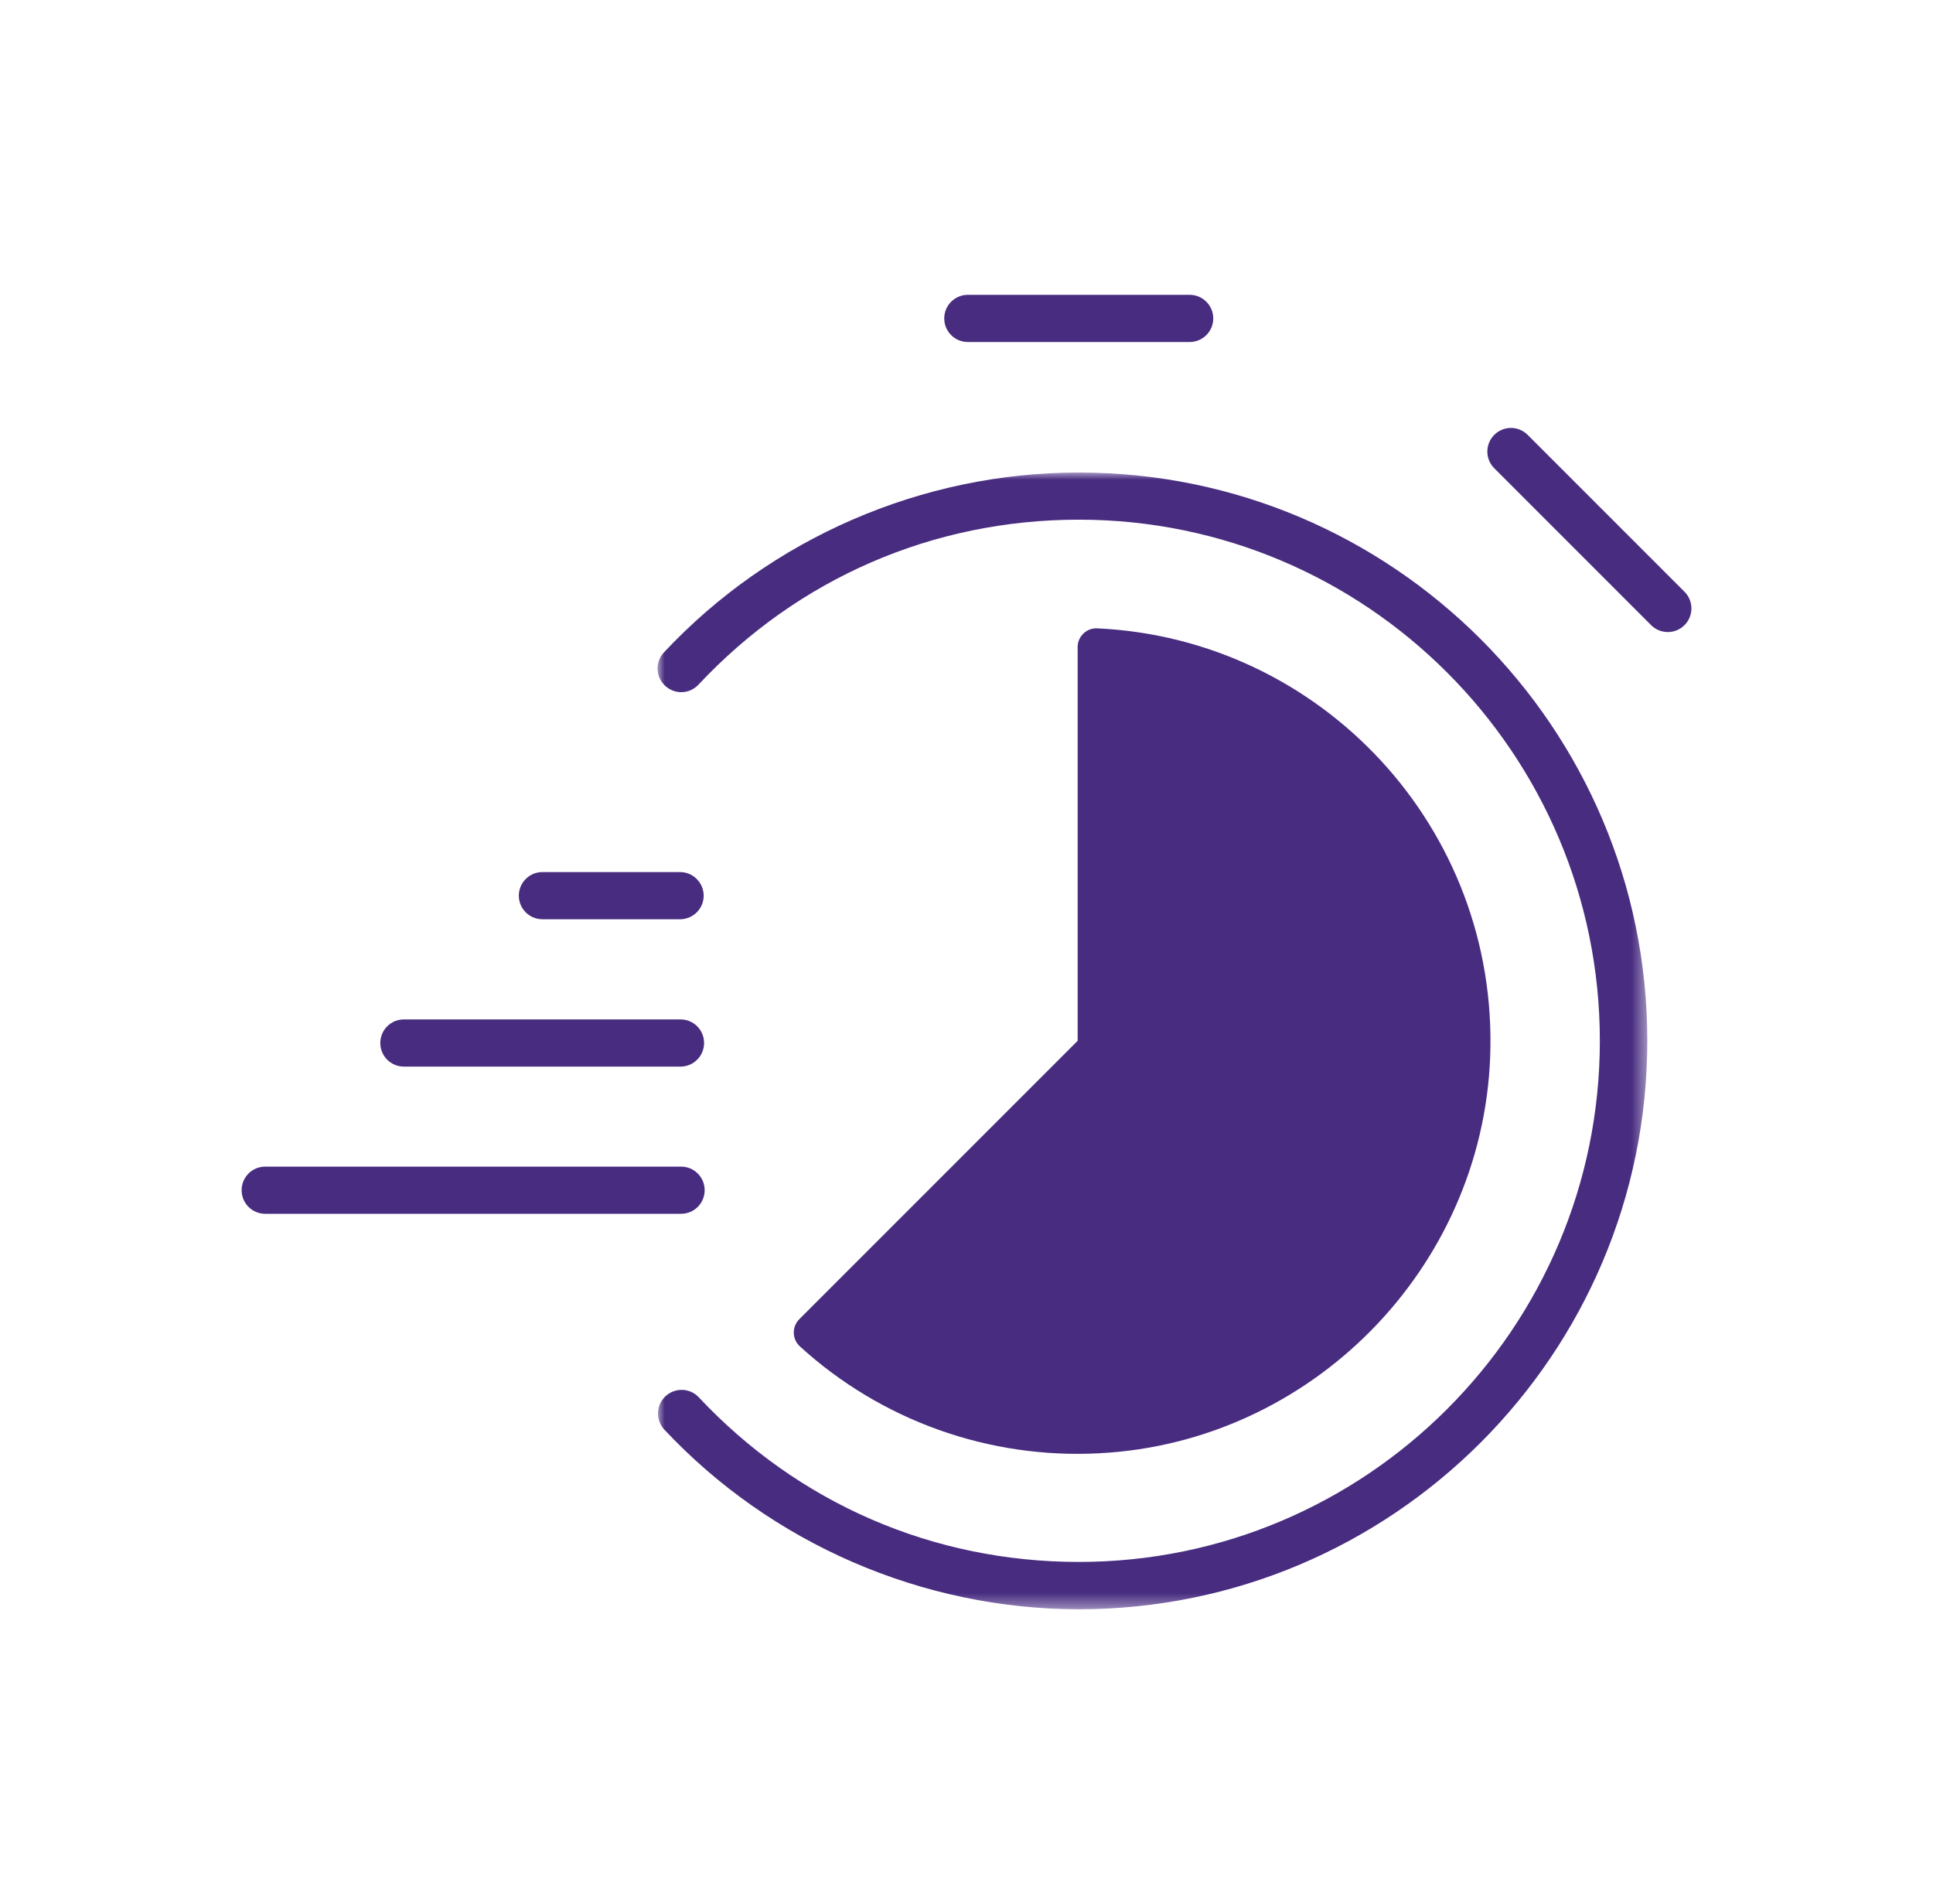
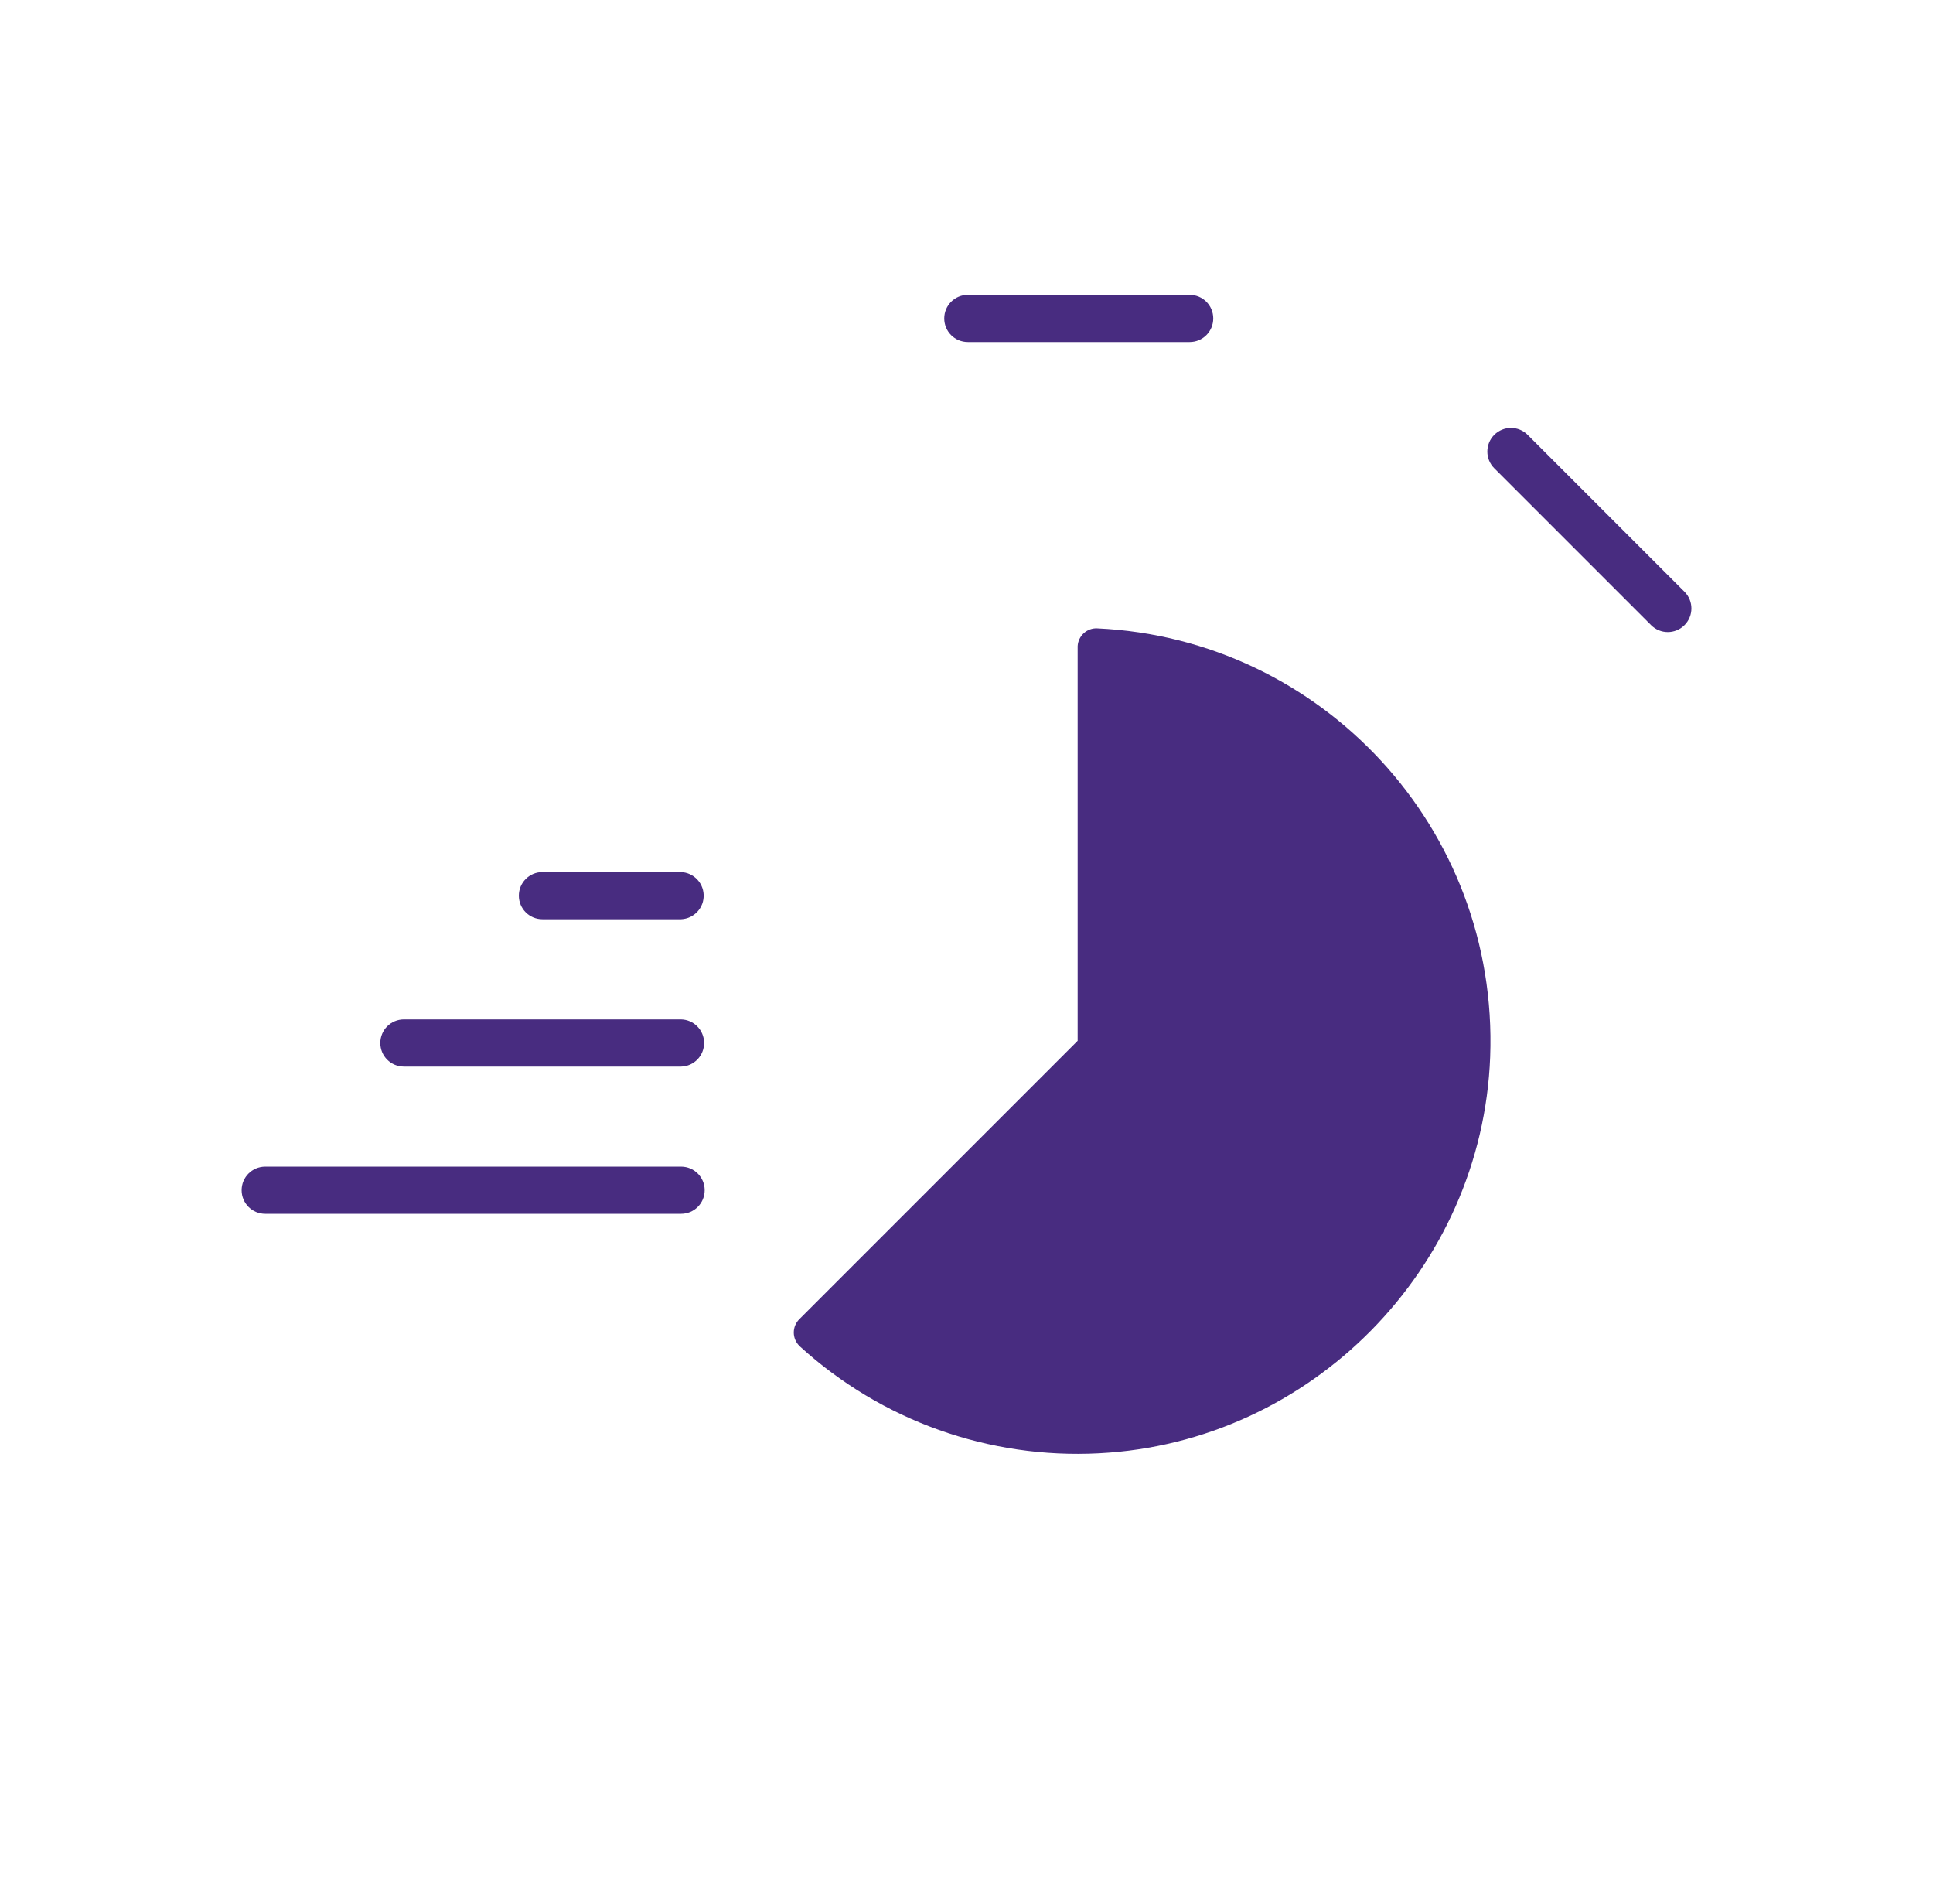
<svg xmlns="http://www.w3.org/2000/svg" id="Layer_1" viewBox="0 0 132 130">
  <defs>
    <style>.cls-1{mask:url(#mask);}.cls-2{fill:#482c80;}.cls-2,.cls-3{fill-rule:evenodd;}.cls-3{fill:#fff;}</style>
    <mask id="mask" x="44.9" y="32.26" width="67.57" height="77.61" maskUnits="userSpaceOnUse">
      <g id="b">
-         <path id="a" class="cls-3" d="M44.9,32.26h67.57v77.61H44.9V32.26Z" />
-       </g>
+         </g>
    </mask>
  </defs>
  <g class="cls-1">
    <path class="cls-2" d="M73.66,32.26c-10.69,0-21.01,4.47-28.32,12.28-.61.65-.58,1.67.08,2.28.65.61,1.67.58,2.28-.08,6.8-7.26,16.02-11.26,25.97-11.26,19.62,0,35.58,15.96,35.58,35.58s-15.96,35.58-35.58,35.58c-9.95,0-19.17-4-25.97-11.26-.62-.64-1.64-.65-2.28-.03-.62.6-.65,1.59-.07,2.24,7.31,7.8,17.63,12.28,28.33,12.28,21.4,0,38.81-17.41,38.81-38.81s-17.41-38.8-38.81-38.8" />
  </g>
  <path class="cls-2" d="M66.09,23.35h15.15c.89,0,1.61-.72,1.61-1.61s-.72-1.61-1.61-1.61h-15.15c-.89,0-1.61.72-1.61,1.61s.72,1.61,1.61,1.61M115.03,40.4l-10.71-10.71c-.63-.63-1.65-.63-2.28,0-.63.63-.63,1.65,0,2.28l10.71,10.71c.63.63,1.65.63,2.28,0,0,0,0,0,0,0,.63-.63.63-1.65,0-2.28M27.58,72.82h18.93c.89-.02,1.59-.76,1.57-1.65-.02-.86-.71-1.55-1.57-1.57h-18.93c-.89,0-1.61.72-1.61,1.61s.72,1.61,1.61,1.61M37.04,62.76h9.47c.89-.04,1.58-.79,1.54-1.68-.04-.84-.71-1.5-1.54-1.54h-9.47c-.89,0-1.61.72-1.61,1.61s.72,1.61,1.61,1.61M48.12,81.26c0-.89-.72-1.61-1.61-1.61h-28.4c-.89,0-1.61.72-1.61,1.61s.72,1.61,1.61,1.61h28.4c.89,0,1.61-.72,1.61-1.61M75.06,99.22c14.46-.74,26.15-12.59,26.7-27.06.59-15.62-11.52-28.55-26.83-29.26-.7-.04-1.3.51-1.34,1.21,0,.02,0,.04,0,.06v26.89l-19.01,19.01c-.5.5-.5,1.31,0,1.81.02.02.03.03.05.05,5.56,5.07,12.92,7.69,20.44,7.29" />
</svg>